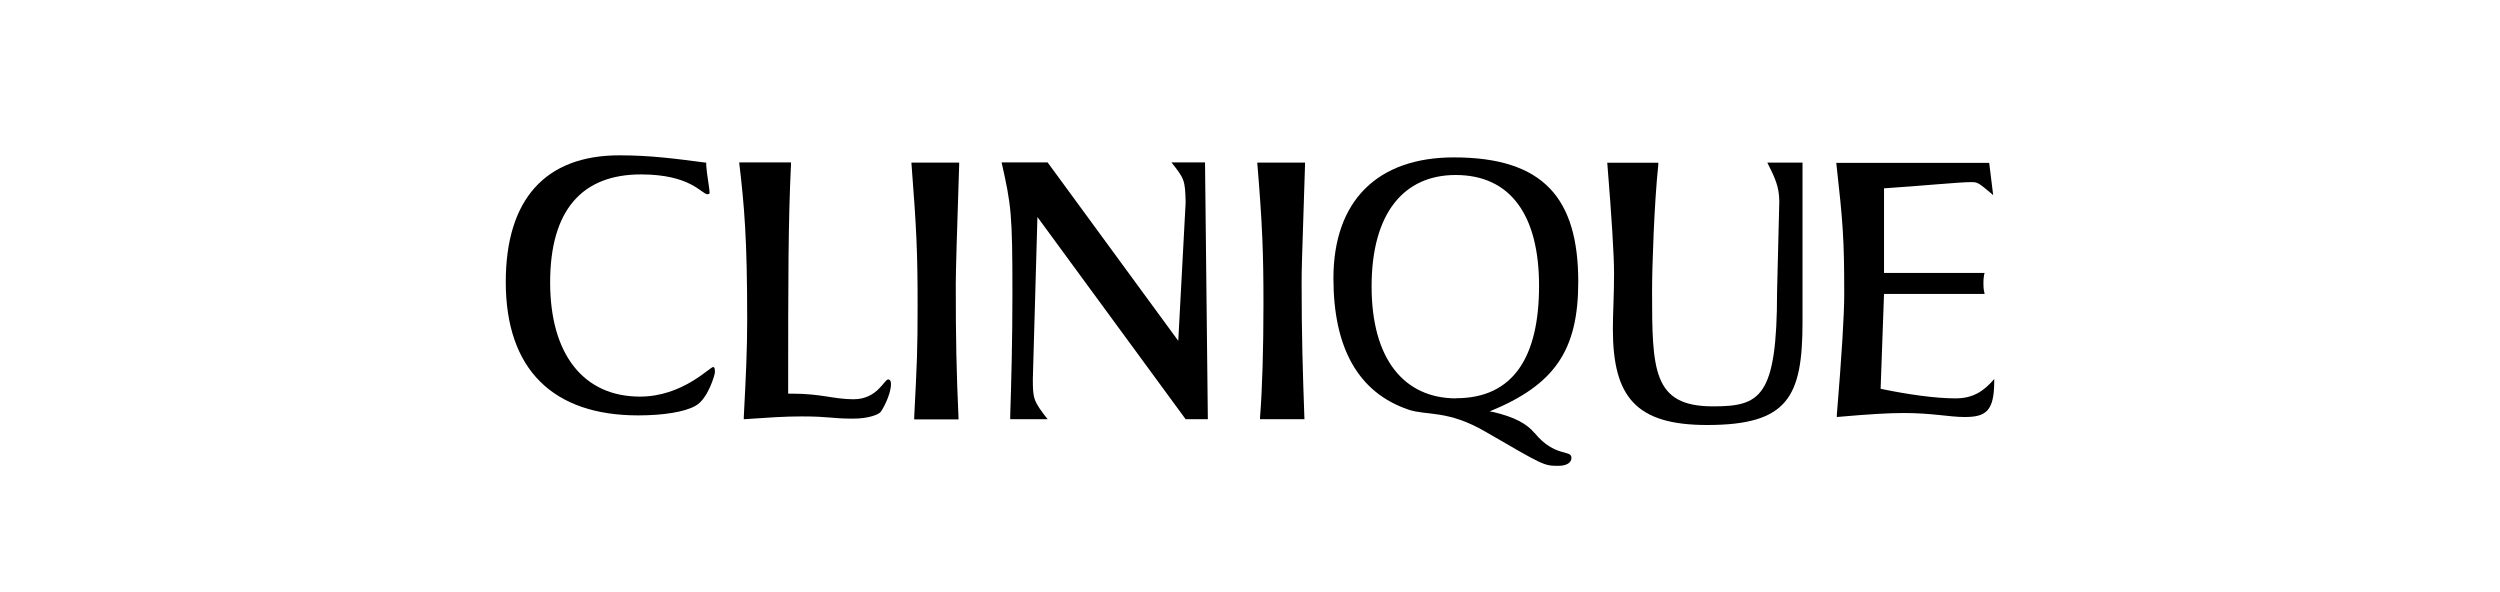
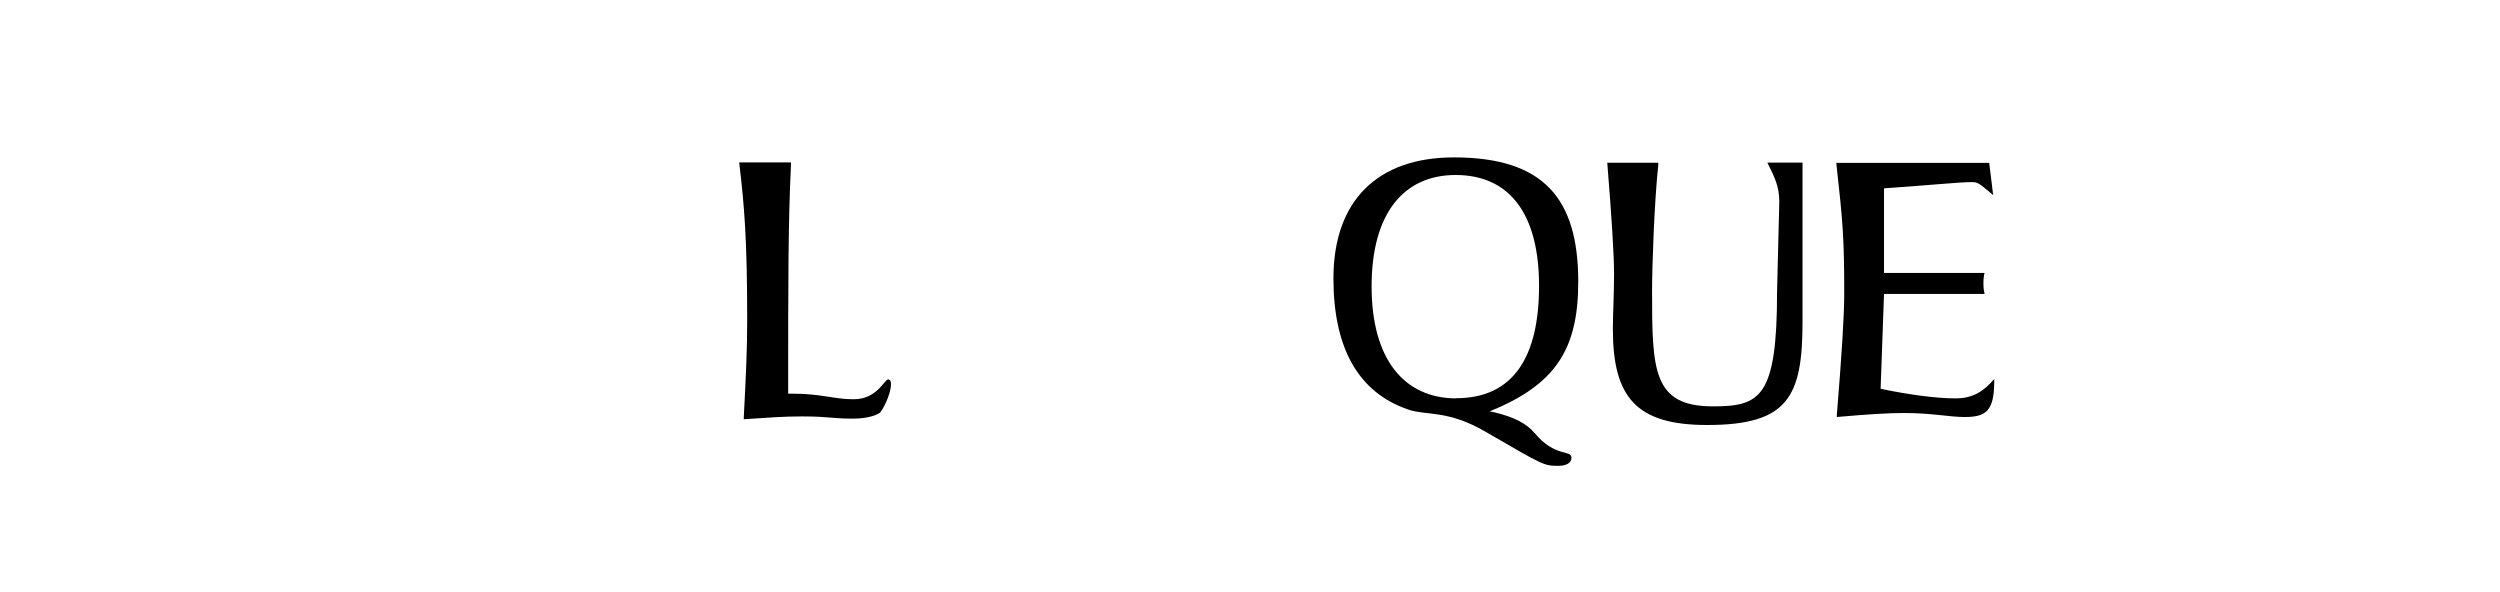
<svg xmlns="http://www.w3.org/2000/svg" viewBox="0 0 169 40" data-name="Livello 1" id="Livello_1">
  <path d="M103.73,29.27c-.5-.61-1.34-1.08-2.8-1.42l-.23-.04c4.42-1.8,5.99-4.15,5.99-8.76,0-5.64-2.34-8.41-8.41-8.41-5.15,0-8.14,2.92-8.14,8.18,0,4.72,1.69,7.72,5.07,8.87,1.23.42,2.65,0,5.22,1.5,3.92,2.27,3.92,2.3,4.92,2.3.58,0,.88-.23.88-.54,0-.58-1.11,0-2.5-1.69ZM98.44,26.93c-3.49,0-5.72-2.61-5.72-7.57s2.19-7.53,5.68-7.53c3.69,0,5.64,2.69,5.64,7.49s-1.73,7.6-5.61,7.6Z" />
-   <path d="M47.75,11c-2.07-.27-3.76-.5-5.88-.5-4.99,0-7.68,2.96-7.68,8.56,0,5.95,3.23,9.02,8.95,9.02,1.69,0,3.15-.23,3.88-.65.84-.46,1.31-2.11,1.31-2.27,0-.27-.04-.35-.12-.35-.23,0-2.07,2-4.95,2-3.8,0-6.07-2.84-6.07-7.72s2.15-7.3,6.14-7.3c3.38,0,4.11,1.34,4.49,1.34.12,0,.15-.04.15-.12,0-.23-.19-1.23-.23-1.84v-.19h0Z" />
-   <path d="M67.71,10.99c.65,2.88.73,3.46.73,8.83,0,3.3-.08,6.14-.15,8.29v.23h2.53c-.96-1.23-1-1.38-1-2.73l.31-10.94,10.02,13.67h1.5l-.19-17.36h-2.27c.88,1.11.92,1.19.96,2.69l-.5,9.37-8.83-12.06h-3.11,0Z" />
  <path d="M108.65,10.99q.46,5.68.46,7.49c0,1.54-.08,2.65-.08,3.76,0,4.61,1.57,6.49,6.37,6.49,5.45,0,6.45-1.88,6.45-6.95v-10.79h-2.38c.5,1,.81,1.61.81,2.65l-.15,6.07c0,7.18-1.15,7.76-4.34,7.76-4.07,0-4.11-2.46-4.11-7.83,0-1.61.15-5.99.42-8.49v-.15h-3.46Z" />
  <path d="M124.13,10.99c.46,4.11.54,5.18.54,8.91q0,2.07-.5,8.14v.15c2.15-.19,3.46-.27,4.53-.27,1.92,0,3.07.27,4.11.27,1.42,0,2-.38,2-2.42v-.15c-.69.81-1.42,1.31-2.61,1.31-1.38,0-3.23-.27-4.88-.61l-.19-.04.23-6.41h6.8c-.08-.38-.08-.46-.08-.69,0-.19,0-.31.04-.58l.04-.15h-6.8v-5.72c2.34-.15,5.11-.42,5.88-.42.46,0,.5.04,1.42.81l.08.08-.27-2.19h-10.33s0,0,0,0Z" />
  <path d="M49.97,10.99c.35,2.96.54,5.18.54,10.6,0,2.04-.08,3.72-.23,6.6v.15c1.77-.12,2.73-.19,3.92-.19,1.88,0,2,.15,3.46.15,1.15,0,1.73-.31,1.84-.42.08-.04.73-1.15.73-1.92,0-.27-.12-.31-.19-.31-.27,0-.73,1.34-2.34,1.34-1.34,0-2.15-.38-4.19-.38h-.23c0-7.6,0-11.52.19-15.48v-.15h-3.49Z" />
-   <path d="M61.61,10.99c.35,4.53.42,6.07.42,9.64,0,3.03-.04,3.88-.23,7.57v.15h3c-.15-3.3-.19-5.45-.19-9.18q0-1.11.23-8.03v-.15h-3.23s0,0,0,0Z" />
-   <path d="M84.99,10.99c.35,4.22.42,6.14.42,9.52,0,3.03-.08,5.8-.23,7.68v.15h3c-.12-3.38-.19-5.72-.19-9.1,0-1.04,0-1.08.23-8.1v-.15h-3.23Z" />
</svg>